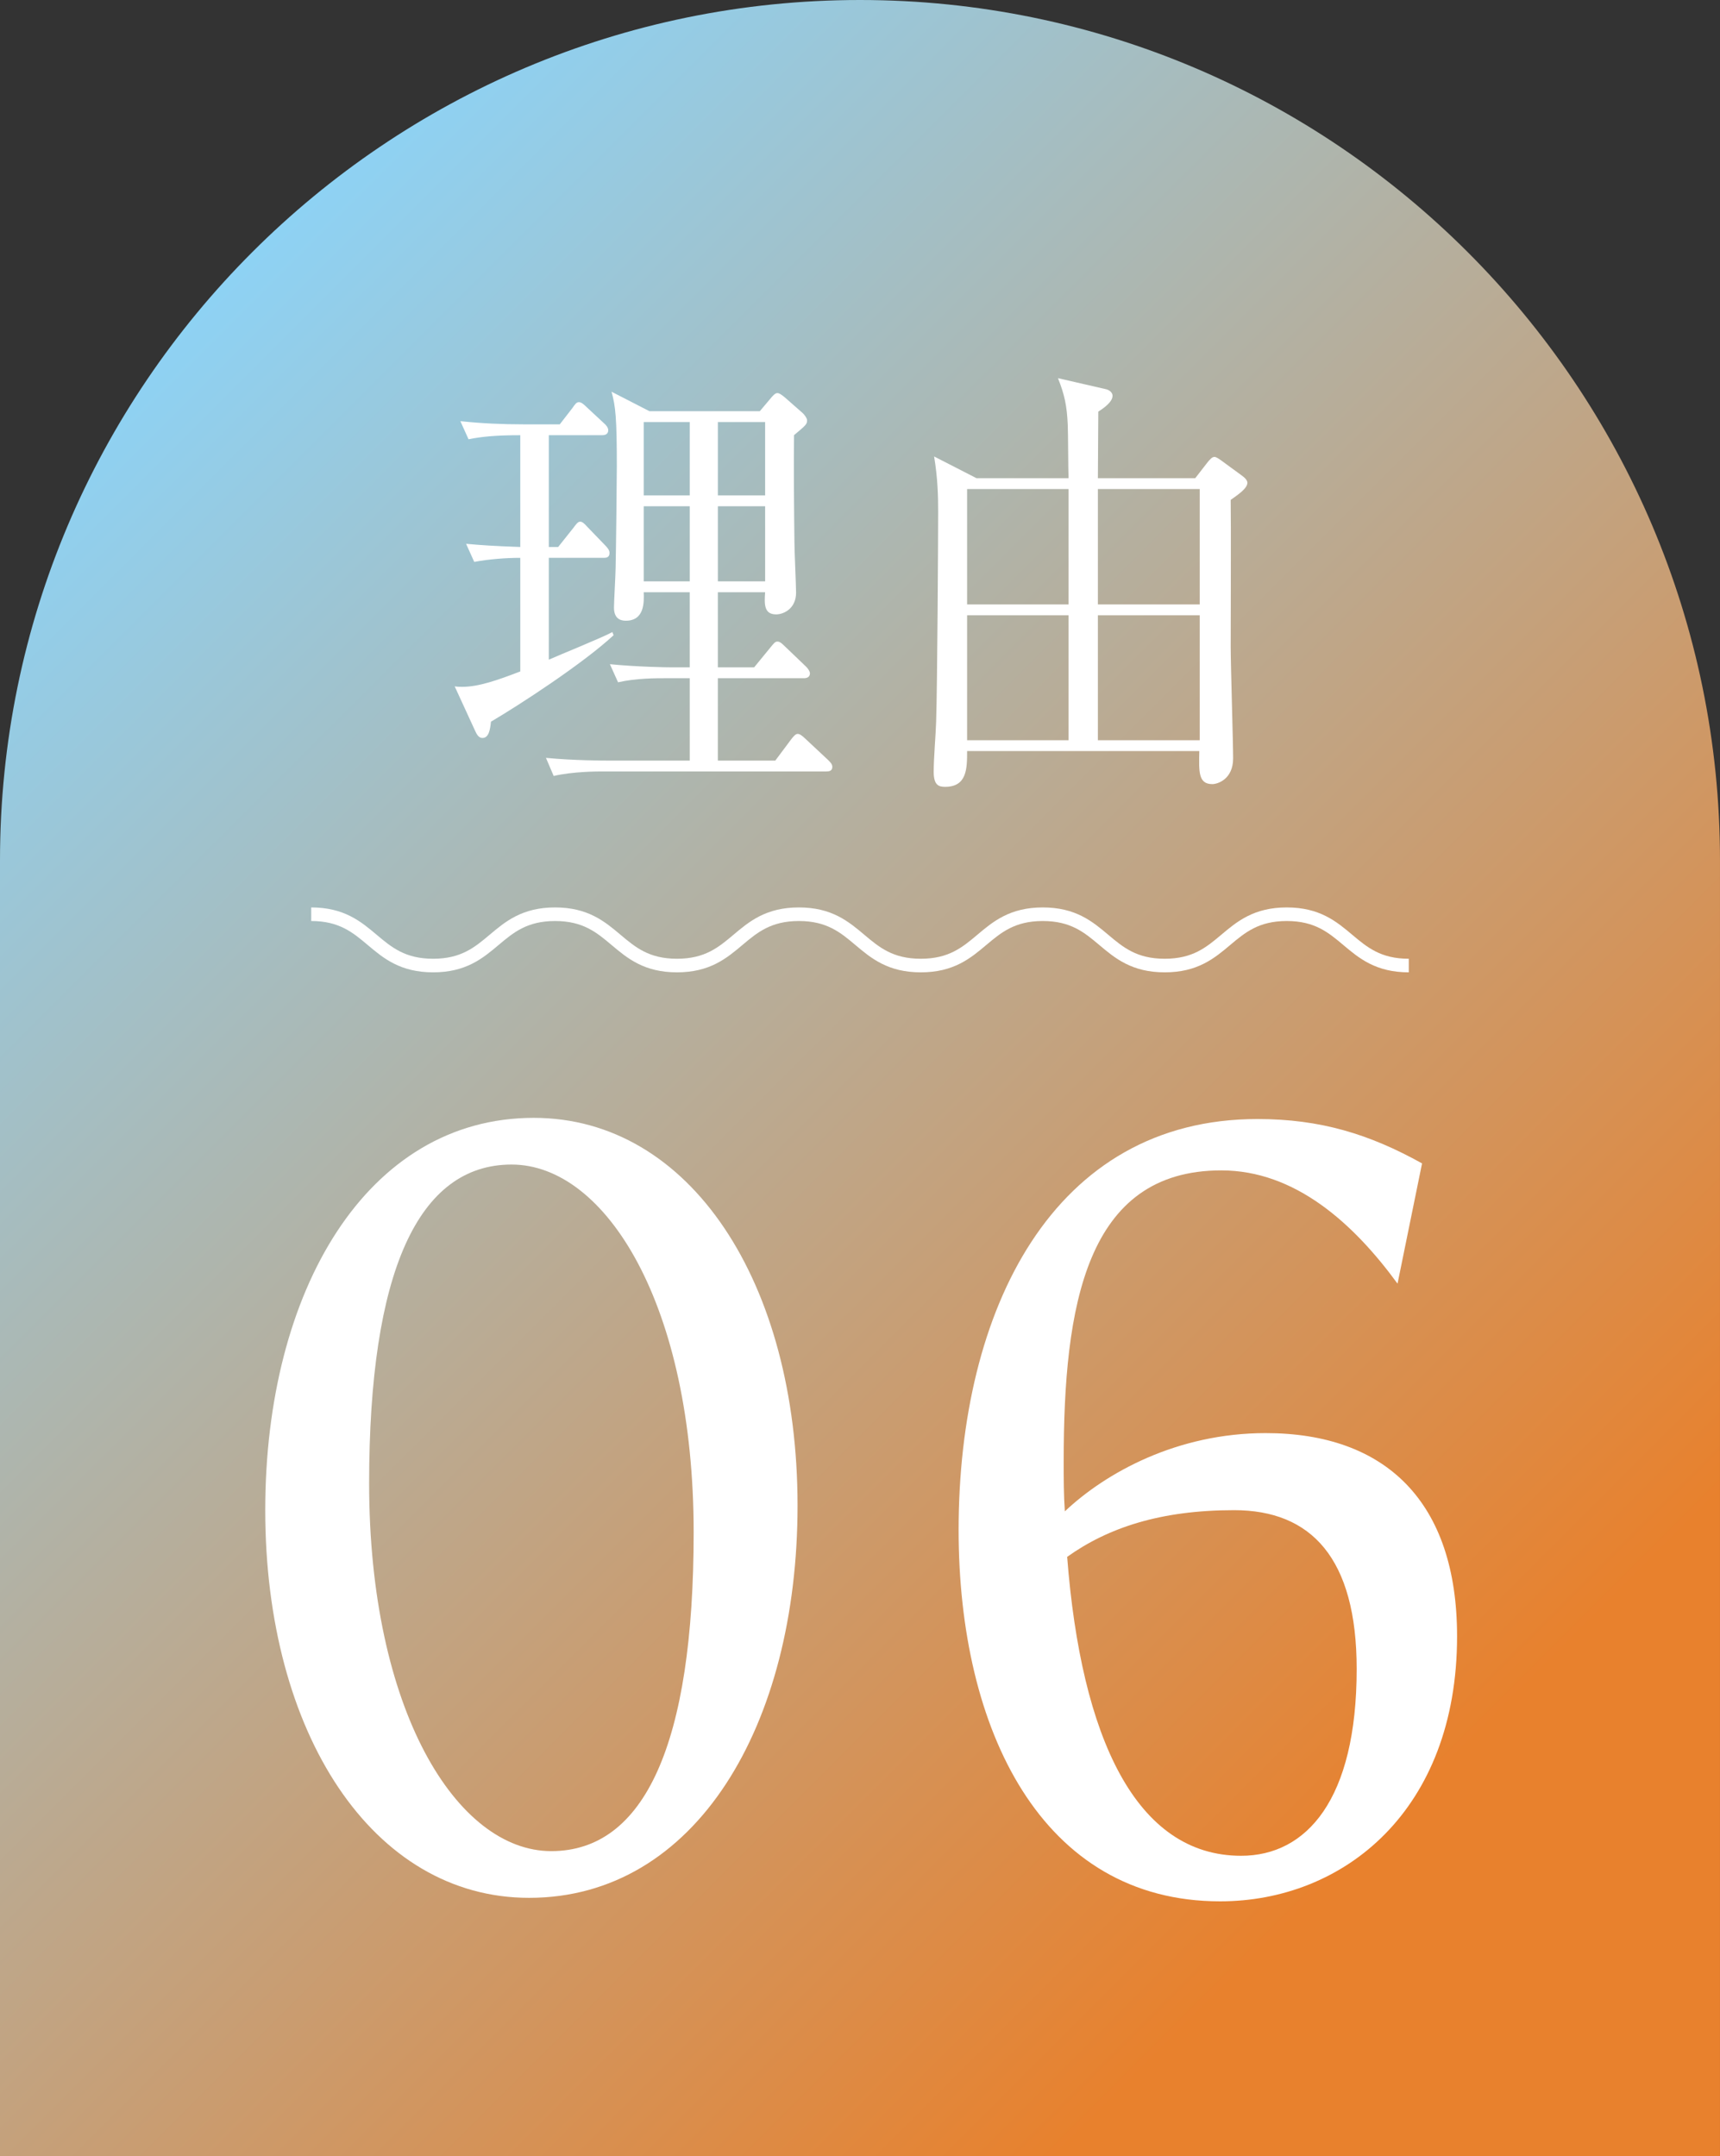
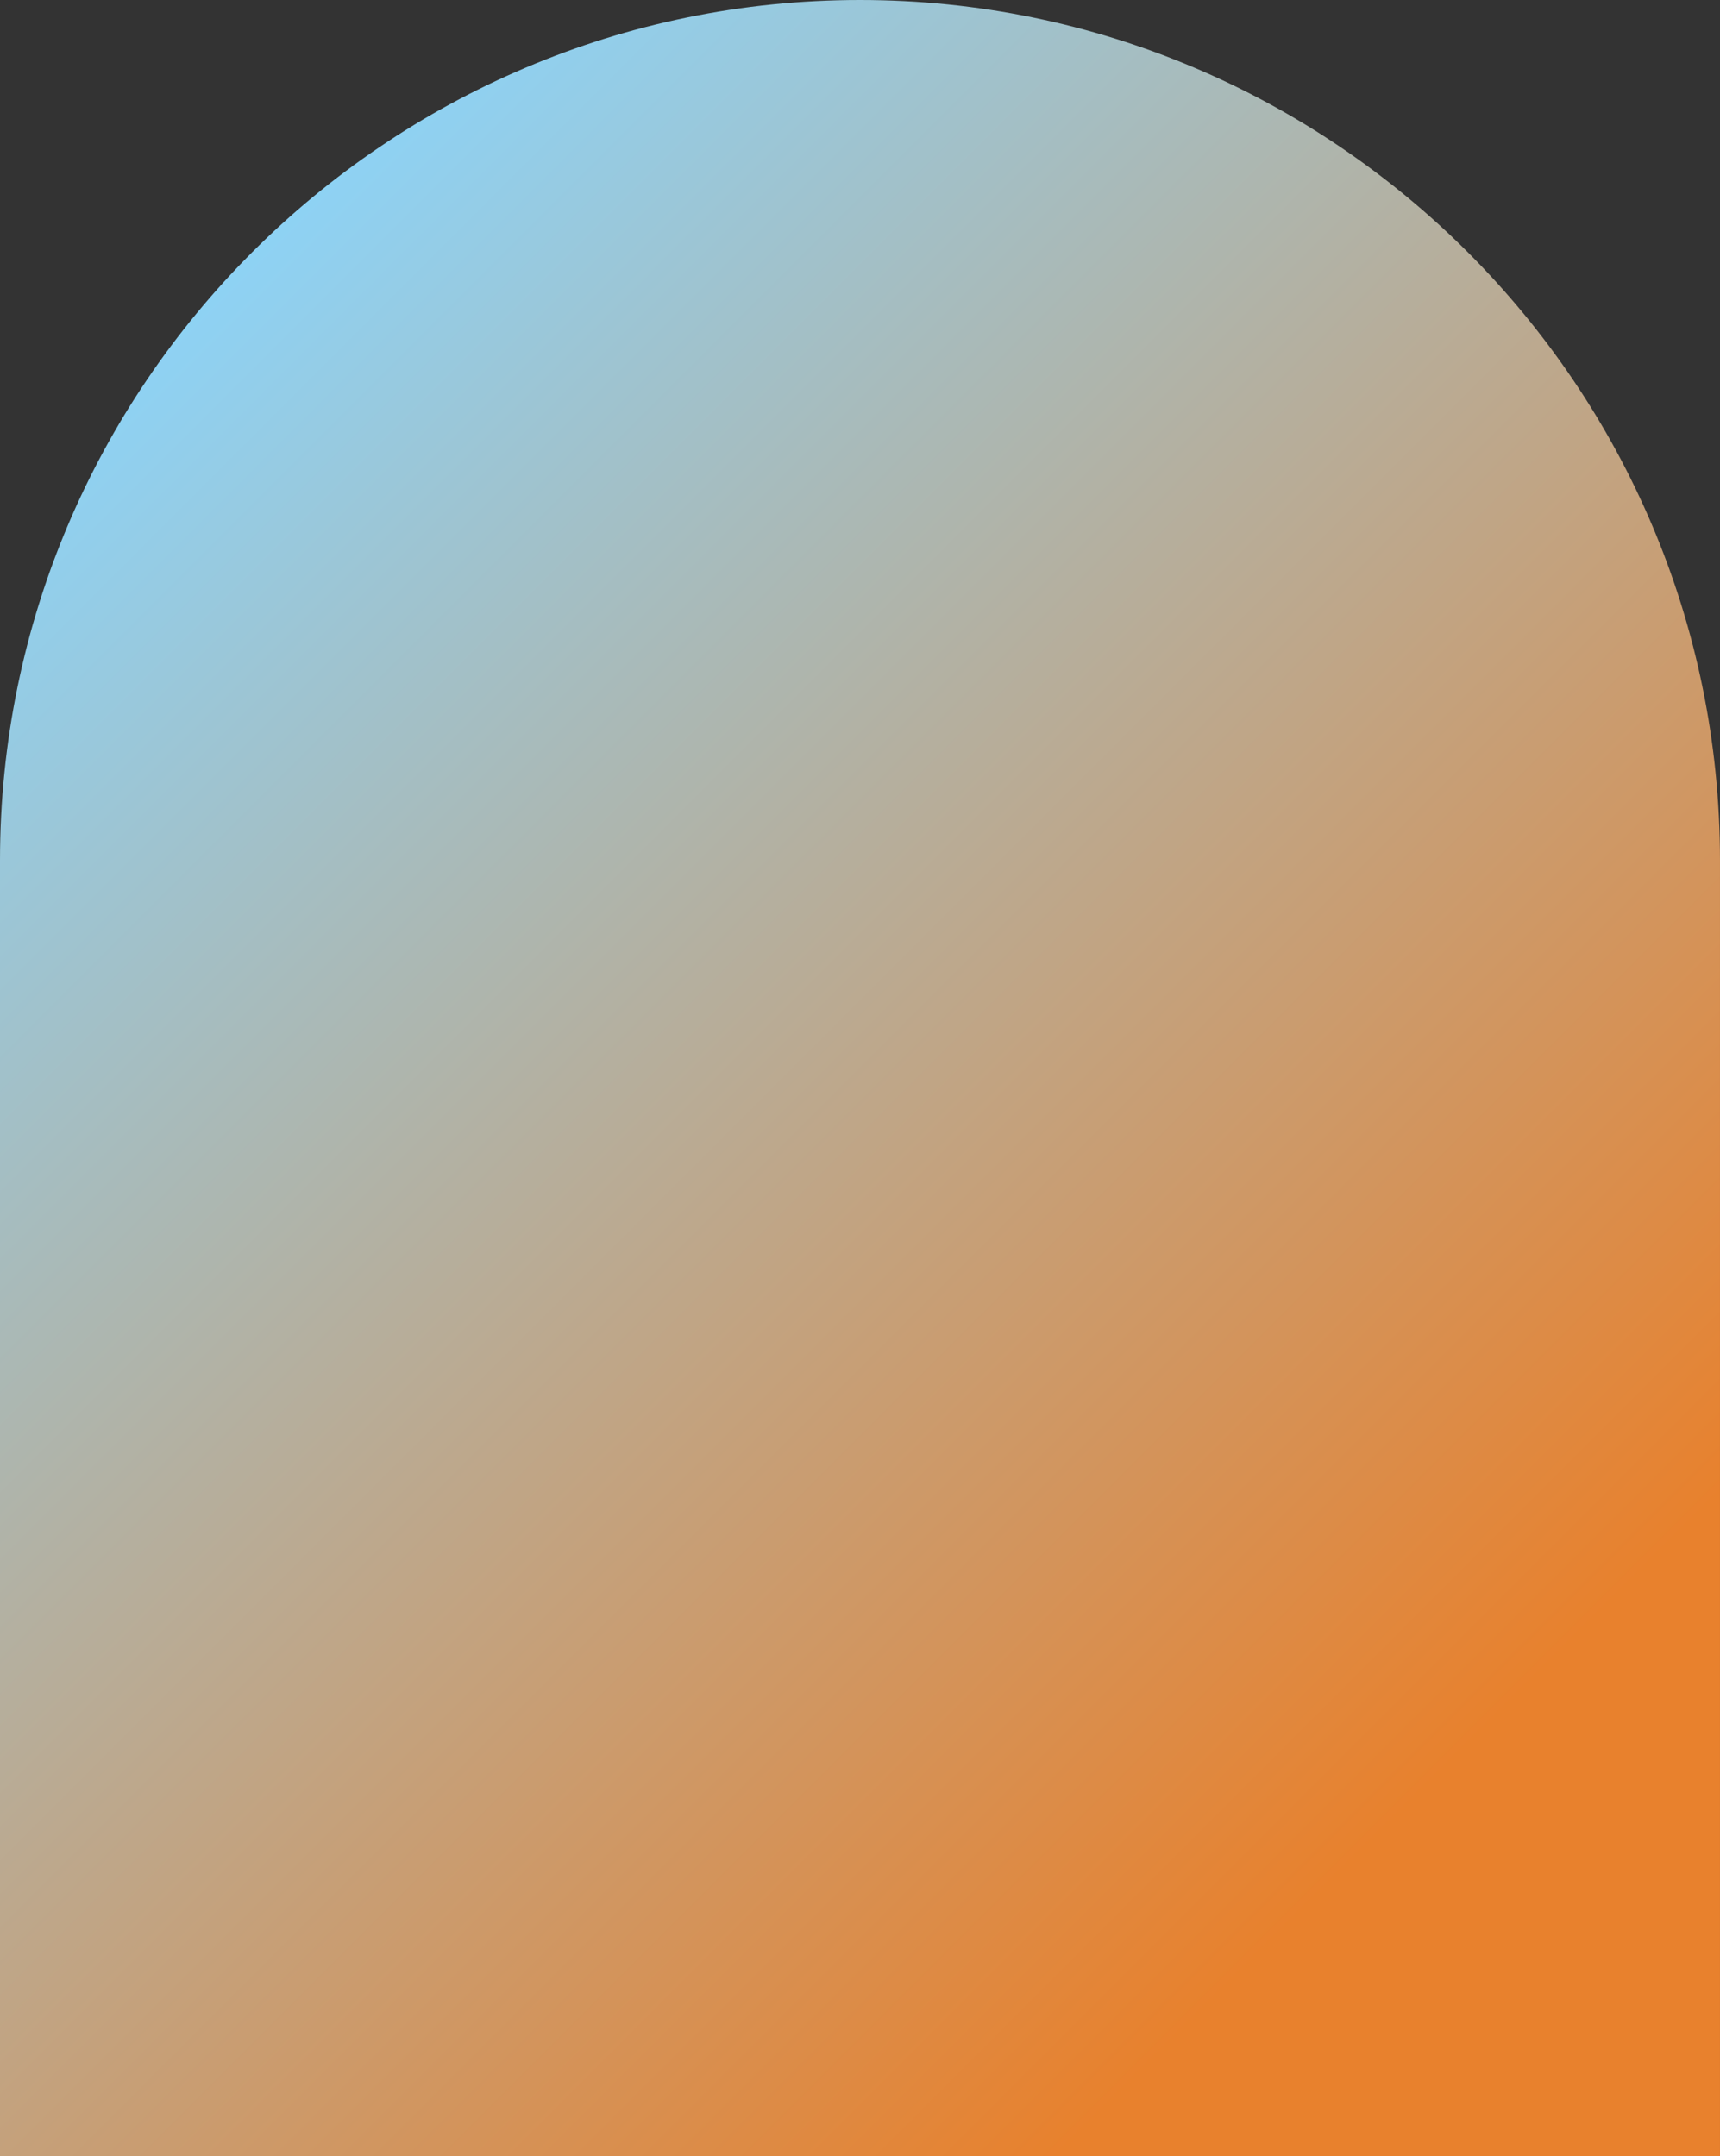
<svg xmlns="http://www.w3.org/2000/svg" version="1.1" id="レイヤー_1" x="0px" y="0px" width="134.512px" height="168.574px" viewBox="0 0 134.512 168.574" style="enable-background:new 0 0 134.512 168.574;" xml:space="preserve">
  <rect x="0" y="0" width="134.512" height="168.574" fill="#333333" stroke="none" />
  <g>
    <linearGradient id="SVGID_1_" gradientUnits="userSpaceOnUse" x1="1.345" y1="38.097" x2="133.167" y2="169.919">
      <stop offset="2.288156e-04" style="stop-color:#8ED2F4" />
      <stop offset="0.804" style="stop-color:#E8812D" />
    </linearGradient>
    <path style="fill:url(#SVGID_1_);" d="M0,168.574V67.255C0,30.171,30.171,0,67.255,0c37.085,0,67.256,30.171,67.256,67.255v101.319H0z" />
    <g>
-       <path style="fill:#FFFFFF;" d="M42.92,34.027v8.74h0.732l1.211-1.522c0.159-0.211,0.318-0.459,0.51-0.459c0.159,0,0.318,0.141,0.542,0.389    l1.465,1.521c0.128,0.143,0.287,0.318,0.287,0.531c0,0.389-0.287,0.389-0.478,0.389h-4.27v7.962    c0.701-0.318,4.205-1.733,4.97-2.158l0.096,0.247c-2.453,2.266-7.423,5.485-9.59,6.76c-0.063,0.601-0.159,1.273-0.669,1.273    c-0.287,0-0.446-0.283-0.573-0.566l-1.594-3.468c0.255,0.035,0.415,0.035,0.605,0.035c1.274,0,2.772-0.53,4.524-1.203v-8.882    c-1.146,0-2.485,0.106-3.601,0.318l-0.637-1.415c1.179,0.106,2.166,0.177,4.237,0.248v-8.74c-1.88,0-2.995,0.106-4.046,0.318    l-0.638-1.415c1.657,0.177,3.282,0.248,4.906,0.248h2.868l0.987-1.274c0.223-0.319,0.318-0.46,0.51-0.46    c0.159,0,0.318,0.105,0.605,0.389l1.37,1.274c0.127,0.106,0.318,0.318,0.318,0.53c0,0.354-0.318,0.39-0.478,0.39H42.92z     M58.977,52.179l1.274-1.557c0.286-0.354,0.382-0.46,0.541-0.46c0.128,0,0.255,0.035,0.605,0.389l1.625,1.557    c0.159,0.143,0.318,0.39,0.318,0.531c0,0.318-0.255,0.389-0.478,0.389h-6.723v6.441h4.492l1.243-1.664    c0.19-0.248,0.351-0.424,0.51-0.424s0.351,0.141,0.573,0.354l1.816,1.698c0.127,0.142,0.318,0.283,0.318,0.53    c0,0.319-0.255,0.354-0.479,0.354H47.061c-0.287,0-2.262,0-3.76,0.354l-0.605-1.416c2.199,0.213,4.588,0.213,4.875,0.213h6.372    v-6.441h-1.88c-0.796,0-2.325,0-3.728,0.319l-0.637-1.415c2.166,0.212,4.428,0.247,4.874,0.247h1.37v-5.874h-3.601    c0.032,0.779,0.064,2.229-1.401,2.229c-0.51,0-0.924-0.247-0.924-1.026c0-0.46,0.127-2.654,0.127-3.078    c0.032-1.345,0.096-6.9,0.096-7.962c0-3.751-0.096-4.706-0.414-5.839l2.963,1.521h8.635l0.924-1.097    c0.127-0.142,0.286-0.318,0.445-0.318c0.16,0,0.351,0.142,0.605,0.354l1.37,1.203c0.159,0.141,0.351,0.424,0.351,0.565    c0,0.319-0.096,0.39-1.02,1.168c-0.032,2.3,0,5.944,0.032,8.421c0,0.638,0.127,3.362,0.127,3.893c0,1.238-0.956,1.699-1.561,1.699    c-0.956,0-0.925-0.814-0.86-1.734h-3.696v5.874H58.977z M50.342,33.001v5.732h3.601v-5.732H50.342z M50.342,39.583v5.873h3.601    v-5.873H50.342z M59.837,38.733v-5.732h-3.696v5.732H59.837z M59.837,45.456v-5.873h-3.696v5.873H59.837z" />
-       <path style="fill:#FFFFFF;" d="M83.566,37.388c-0.032-0.673-0.032-3.573-0.063-4.175c-0.064-1.486-0.255-2.371-0.765-3.645l3.695,0.849    c0.224,0.035,0.573,0.212,0.573,0.53c0,0.496-0.732,0.991-1.114,1.238c0,0.814-0.032,4.459-0.032,5.202h7.614l0.988-1.274    c0.159-0.176,0.318-0.389,0.51-0.389c0.127,0,0.286,0.106,0.541,0.283l1.594,1.168c0.255,0.177,0.445,0.389,0.445,0.566    c0,0.459-0.765,0.955-1.306,1.344c0.031,1.805,0,9.873,0,11.5c0,1.381,0.19,7.467,0.19,8.705c0,1.664-1.242,2.018-1.624,2.018    c-1.115,0-1.052-0.991-1.02-2.584H75.632c0,1.346,0,2.796-1.72,2.796c-0.479,0-0.893-0.106-0.893-1.167    c0-1.098,0.159-2.867,0.191-3.928c0.096-2.902,0.159-14.58,0.159-16.42c0-1.167-0.032-2.618-0.318-4.316l3.313,1.698H83.566z     M75.632,38.238v9.022h7.934v-9.022H75.632z M75.632,48.11v9.767h7.934V48.11H75.632z M93.825,47.26v-9.022H85.86v9.022H93.825z     M93.825,57.877V48.11H85.86v9.767H93.825z" />
-     </g>
+       </g>
    <g>
-       <path style="fill:none;stroke:#FFFFFF;stroke-width:1.062;stroke-miterlimit:10;" d="M24.339,71.48c4.767,0,4.767,4.013,9.535,4.013c4.768,0,4.768-4.013,9.536-4.013    c4.767,0,4.767,4.013,9.533,4.013c4.767,0,4.767-4.013,9.533-4.013c4.768,0,4.768,4.013,9.536,4.013    c4.77,0,4.77-4.013,9.539-4.013c4.768,0,4.768,4.013,9.536,4.013c4.771,0,4.771-4.013,9.543-4.013    c4.771,0,4.771,4.013,9.543,4.013" />
-     </g>
+       </g>
    <g>
      <g>
-         <path style="fill:#FFFFFF;" d="M20.743,118.075c0-17.162,7.942-30.674,20.997-30.674c12.233,0,20.632,12.872,20.632,30.309     c0,17.164-7.942,30.676-20.997,30.676C29.141,148.385,20.743,135.512,20.743,118.075z M54.247,119.809     c0-17.71-6.847-28.757-14.241-28.757c-7.304,0-11.138,8.399-11.138,24.923c0,17.711,6.847,28.758,14.241,28.758     C50.413,144.733,54.247,136.335,54.247,119.809z" />
-         <path style="fill:#FFFFFF;" d="M113.95,127.935c0,13.603-8.855,20.724-18.532,20.724c-13.969,0-20.45-13.42-20.45-29.031     c0-17.255,7.395-32.135,23.371-32.135c4.93,0,8.765,1.186,12.872,3.469l-1.917,9.402c-3.469-4.746-8.033-8.855-13.785-8.855     c-10.59,0-12.324,10.591-12.324,22.732c0,1.369,0,2.648,0.091,3.926c3.195-3.013,8.765-6.117,15.702-6.117     C108.38,112.049,113.95,117.436,113.95,127.935z M106.098,130.491c0-8.672-3.561-12.416-9.586-12.416     c-5.751,0-9.859,1.37-13.055,3.652c1.096,14.15,5.387,23.371,13.603,23.371C102.172,145.098,106.098,140.715,106.098,130.491z" />
-       </g>
+         </g>
    </g>
  </g>
</svg>